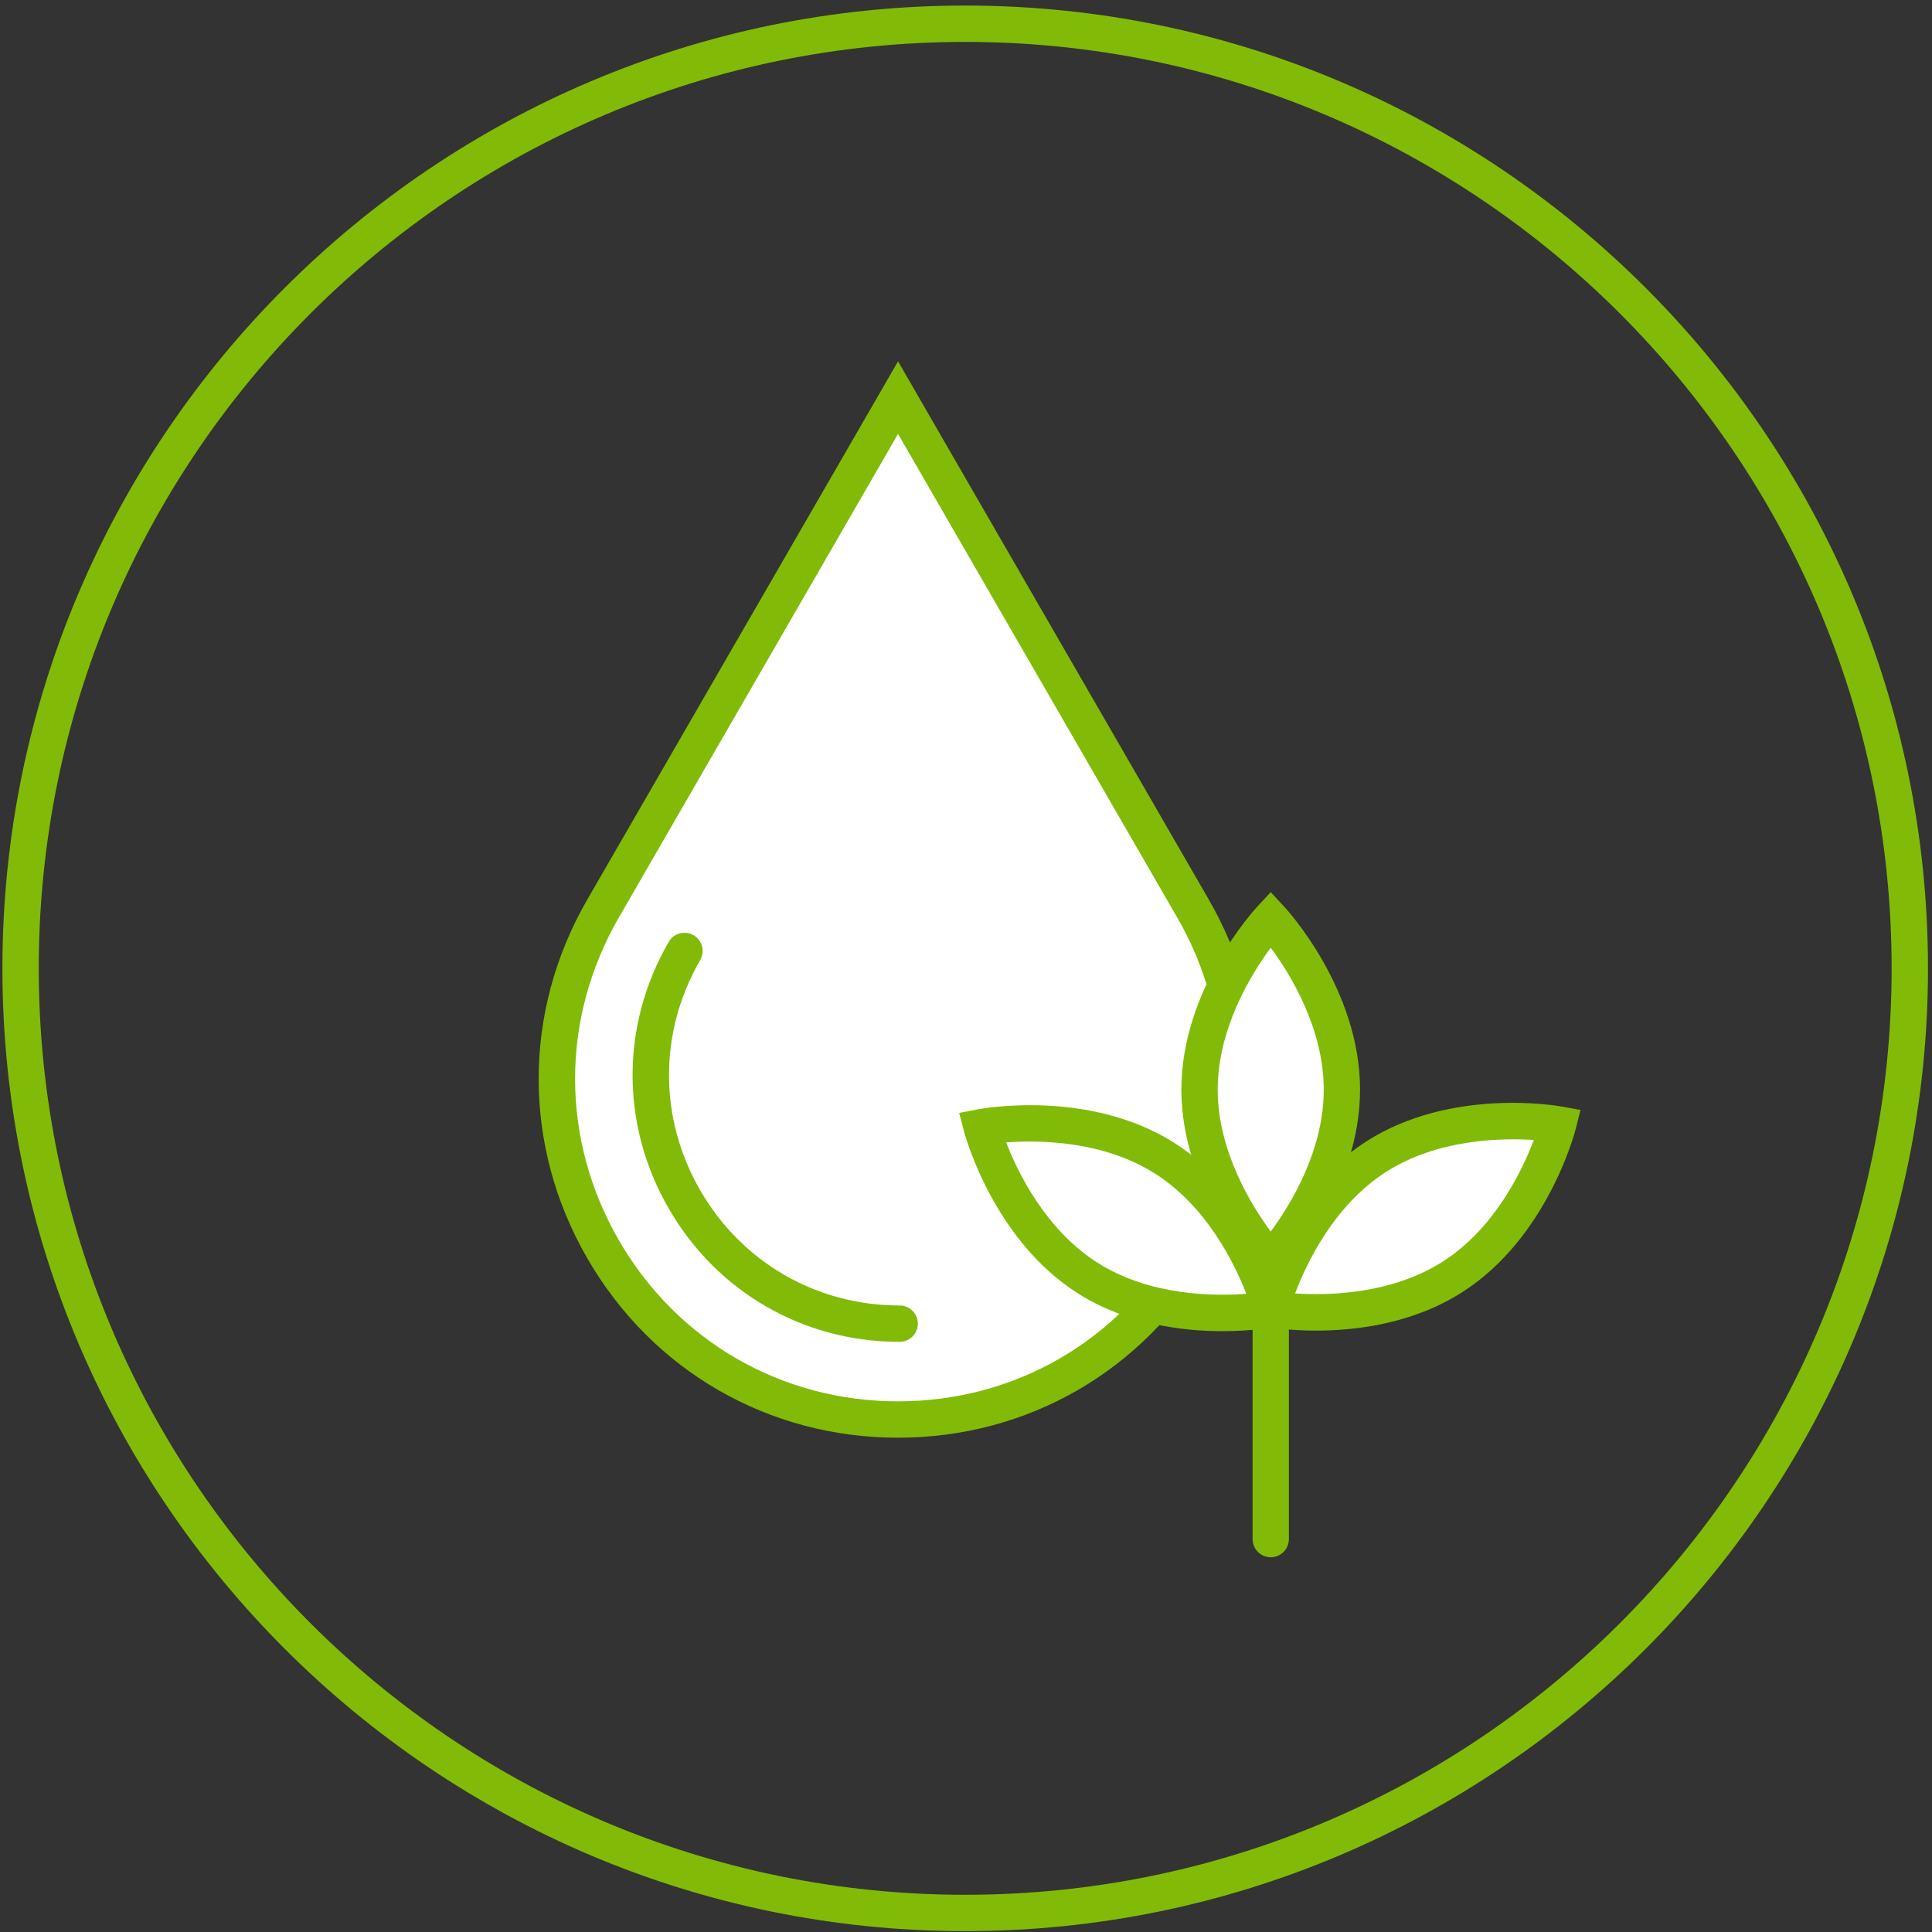
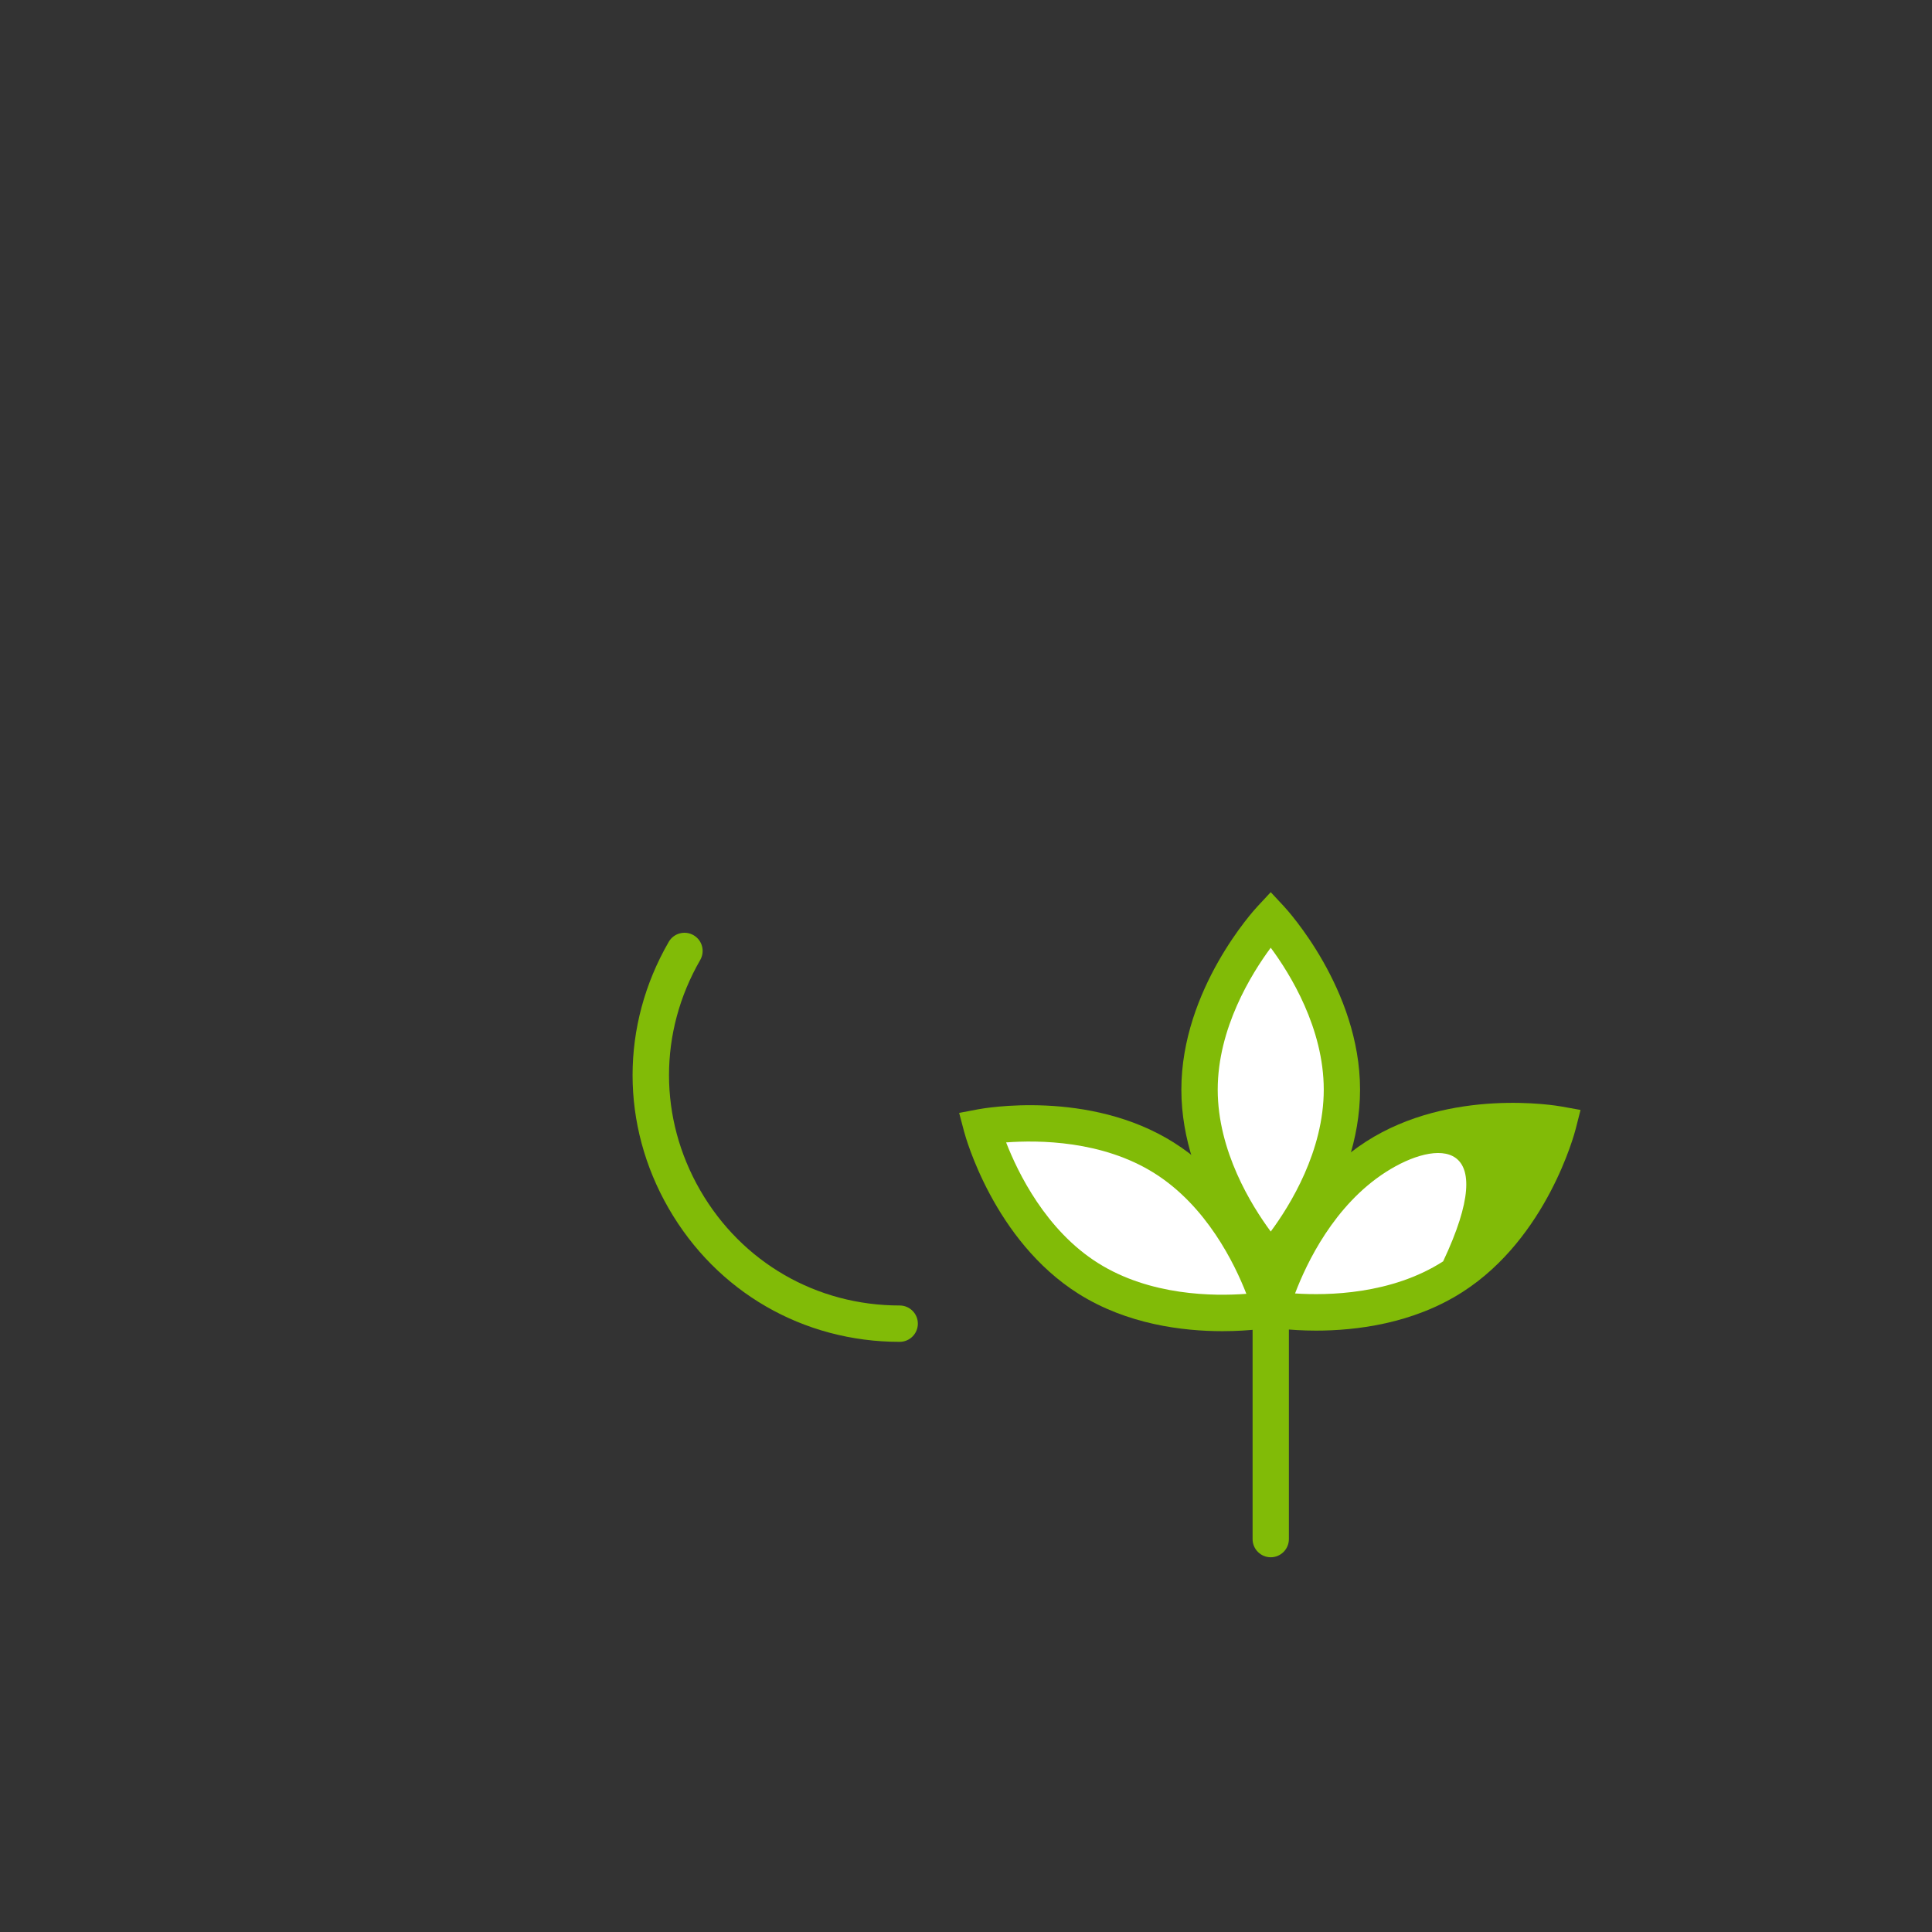
<svg xmlns="http://www.w3.org/2000/svg" width="313" height="313" viewBox="0 0 313 313" fill="none">
  <rect x="0" y="0" width="313" height="313" fill="#333333" stroke="none" />
-   <path d="M156.37 312.86C70.36 312.86 0.39 242.89 0.39 156.88C0.39 70.87 70.36 0.9 156.37 0.9C242.38 0.9 312.35 70.87 312.35 156.88C312.35 242.89 242.38 312.86 156.37 312.86ZM156.37 6.79C73.61 6.79 6.28 74.12 6.28 156.88C6.28 239.64 73.61 306.97 156.37 306.97C239.13 306.97 306.46 239.64 306.46 156.88C306.46 74.12 239.13 6.79 156.37 6.79Z" fill="#81BB07" />
-   <path d="M145.49 64.42L193.28 147.2C214.52 183.99 187.97 229.98 145.49 229.98C103.01 229.98 76.46 183.99 97.7 147.2L145.49 64.42Z" fill="white" />
-   <path d="M145.49 232.92C124.48 232.92 105.66 222.06 95.15 203.86C84.64 185.66 84.64 163.93 95.15 145.73L145.49 58.54L195.83 145.73C206.34 163.93 206.34 185.66 195.83 203.86C185.32 222.05 166.5 232.92 145.49 232.92ZM145.49 70.3L100.25 148.66C90.81 165.02 90.81 184.55 100.25 200.91C109.69 217.26 126.61 227.03 145.49 227.03C164.37 227.03 181.29 217.27 190.73 200.91C200.17 184.56 200.17 165.02 190.73 148.67L145.49 70.3Z" fill="#81BB07" />
  <path d="M145.75 217.39C130.13 217.39 116.15 209.32 108.34 195.79C100.53 182.26 100.53 166.12 108.34 152.59C109.15 151.18 110.96 150.7 112.36 151.51C113.77 152.32 114.25 154.12 113.44 155.53C106.7 167.21 106.7 181.16 113.44 192.84C120.19 204.52 132.27 211.5 145.76 211.5C147.38 211.5 148.7 212.82 148.7 214.44C148.7 216.07 147.38 217.39 145.75 217.39Z" fill="#81BB07" />
  <path d="M217.41 176.53C217.41 191.81 205.87 204.2 205.87 204.2C205.87 204.2 194.33 191.81 194.33 176.53C194.33 161.25 205.87 148.86 205.87 148.86C205.87 148.86 217.41 161.24 217.41 176.53Z" fill="white" />
  <path d="M205.87 208.52L203.72 206.21C203.22 205.67 191.39 192.79 191.39 176.53C191.39 160.28 203.21 147.39 203.72 146.85L205.87 144.54L208.02 146.85C208.52 147.39 220.34 160.28 220.34 176.53C220.34 192.79 208.52 205.67 208.02 206.21L205.87 208.52ZM205.87 153.54C202.73 157.78 197.28 166.58 197.28 176.53C197.28 186.48 202.73 195.28 205.87 199.52C209.01 195.28 214.46 186.48 214.46 176.53C214.46 166.58 209.01 157.78 205.87 153.54Z" fill="#81BB07" />
  <path d="M235.39 206.82C222.53 215.08 205.87 212.08 205.87 212.08C205.87 212.08 210.05 195.68 222.91 187.41C235.77 179.15 252.43 182.15 252.43 182.15C252.43 182.15 248.24 198.56 235.39 206.82Z" fill="white" />
-   <path d="M213.23 215.57C208.74 215.57 205.65 215.03 205.35 214.98L202.24 214.42L203.02 211.36C203.2 210.64 207.65 193.73 221.32 184.94C235 176.15 252.22 179.13 252.95 179.26L256.06 179.82L255.28 182.88C255.1 183.6 250.65 200.5 236.98 209.29C228.93 214.47 219.65 215.57 213.23 215.57ZM209.81 209.55C215.08 209.9 225.43 209.73 233.8 204.35C242.17 198.97 246.63 189.62 248.49 184.69C243.24 184.34 232.88 184.51 224.5 189.89C216.13 195.27 211.68 204.62 209.81 209.55Z" fill="#81BB07" />
+   <path d="M213.23 215.57C208.74 215.57 205.65 215.03 205.35 214.98L202.24 214.42L203.02 211.36C203.2 210.64 207.65 193.73 221.32 184.94C235 176.15 252.22 179.13 252.95 179.26L256.06 179.82L255.28 182.88C255.1 183.6 250.65 200.5 236.98 209.29C228.93 214.47 219.65 215.57 213.23 215.57ZM209.81 209.55C215.08 209.9 225.43 209.73 233.8 204.35C243.24 184.34 232.88 184.51 224.5 189.89C216.13 195.27 211.68 204.62 209.81 209.55Z" fill="#81BB07" />
  <path d="M176.31 207.11C163.38 198.96 159.05 182.6 159.05 182.6C159.05 182.6 175.68 179.44 188.61 187.59C201.54 195.74 205.87 212.1 205.87 212.1C205.87 212.1 189.24 215.26 176.31 207.11Z" fill="white" />
  <path d="M198.04 215.66C191.64 215.66 182.62 214.57 174.74 209.61C160.99 200.95 156.39 184.07 156.2 183.36L155.39 180.3L158.5 179.71C159.22 179.58 176.43 176.44 190.18 185.11C203.93 193.77 208.53 210.65 208.72 211.36L209.53 214.42L206.42 215.01C206.11 215.05 202.8 215.66 198.04 215.66ZM163 185.08C164.91 190 169.45 199.31 177.88 204.62C186.33 209.95 196.66 210.01 201.92 209.61C200.01 204.7 195.47 195.39 187.04 190.08C178.58 184.75 168.25 184.69 163 185.08Z" fill="#81BB07" />
  <path d="M205.87 252.29C204.25 252.29 202.93 250.97 202.93 249.35V203.45C202.93 201.83 204.25 200.51 205.87 200.51C207.49 200.51 208.81 201.83 208.81 203.45V249.35C208.81 250.97 207.49 252.29 205.87 252.29Z" fill="#81BB07" />
</svg>